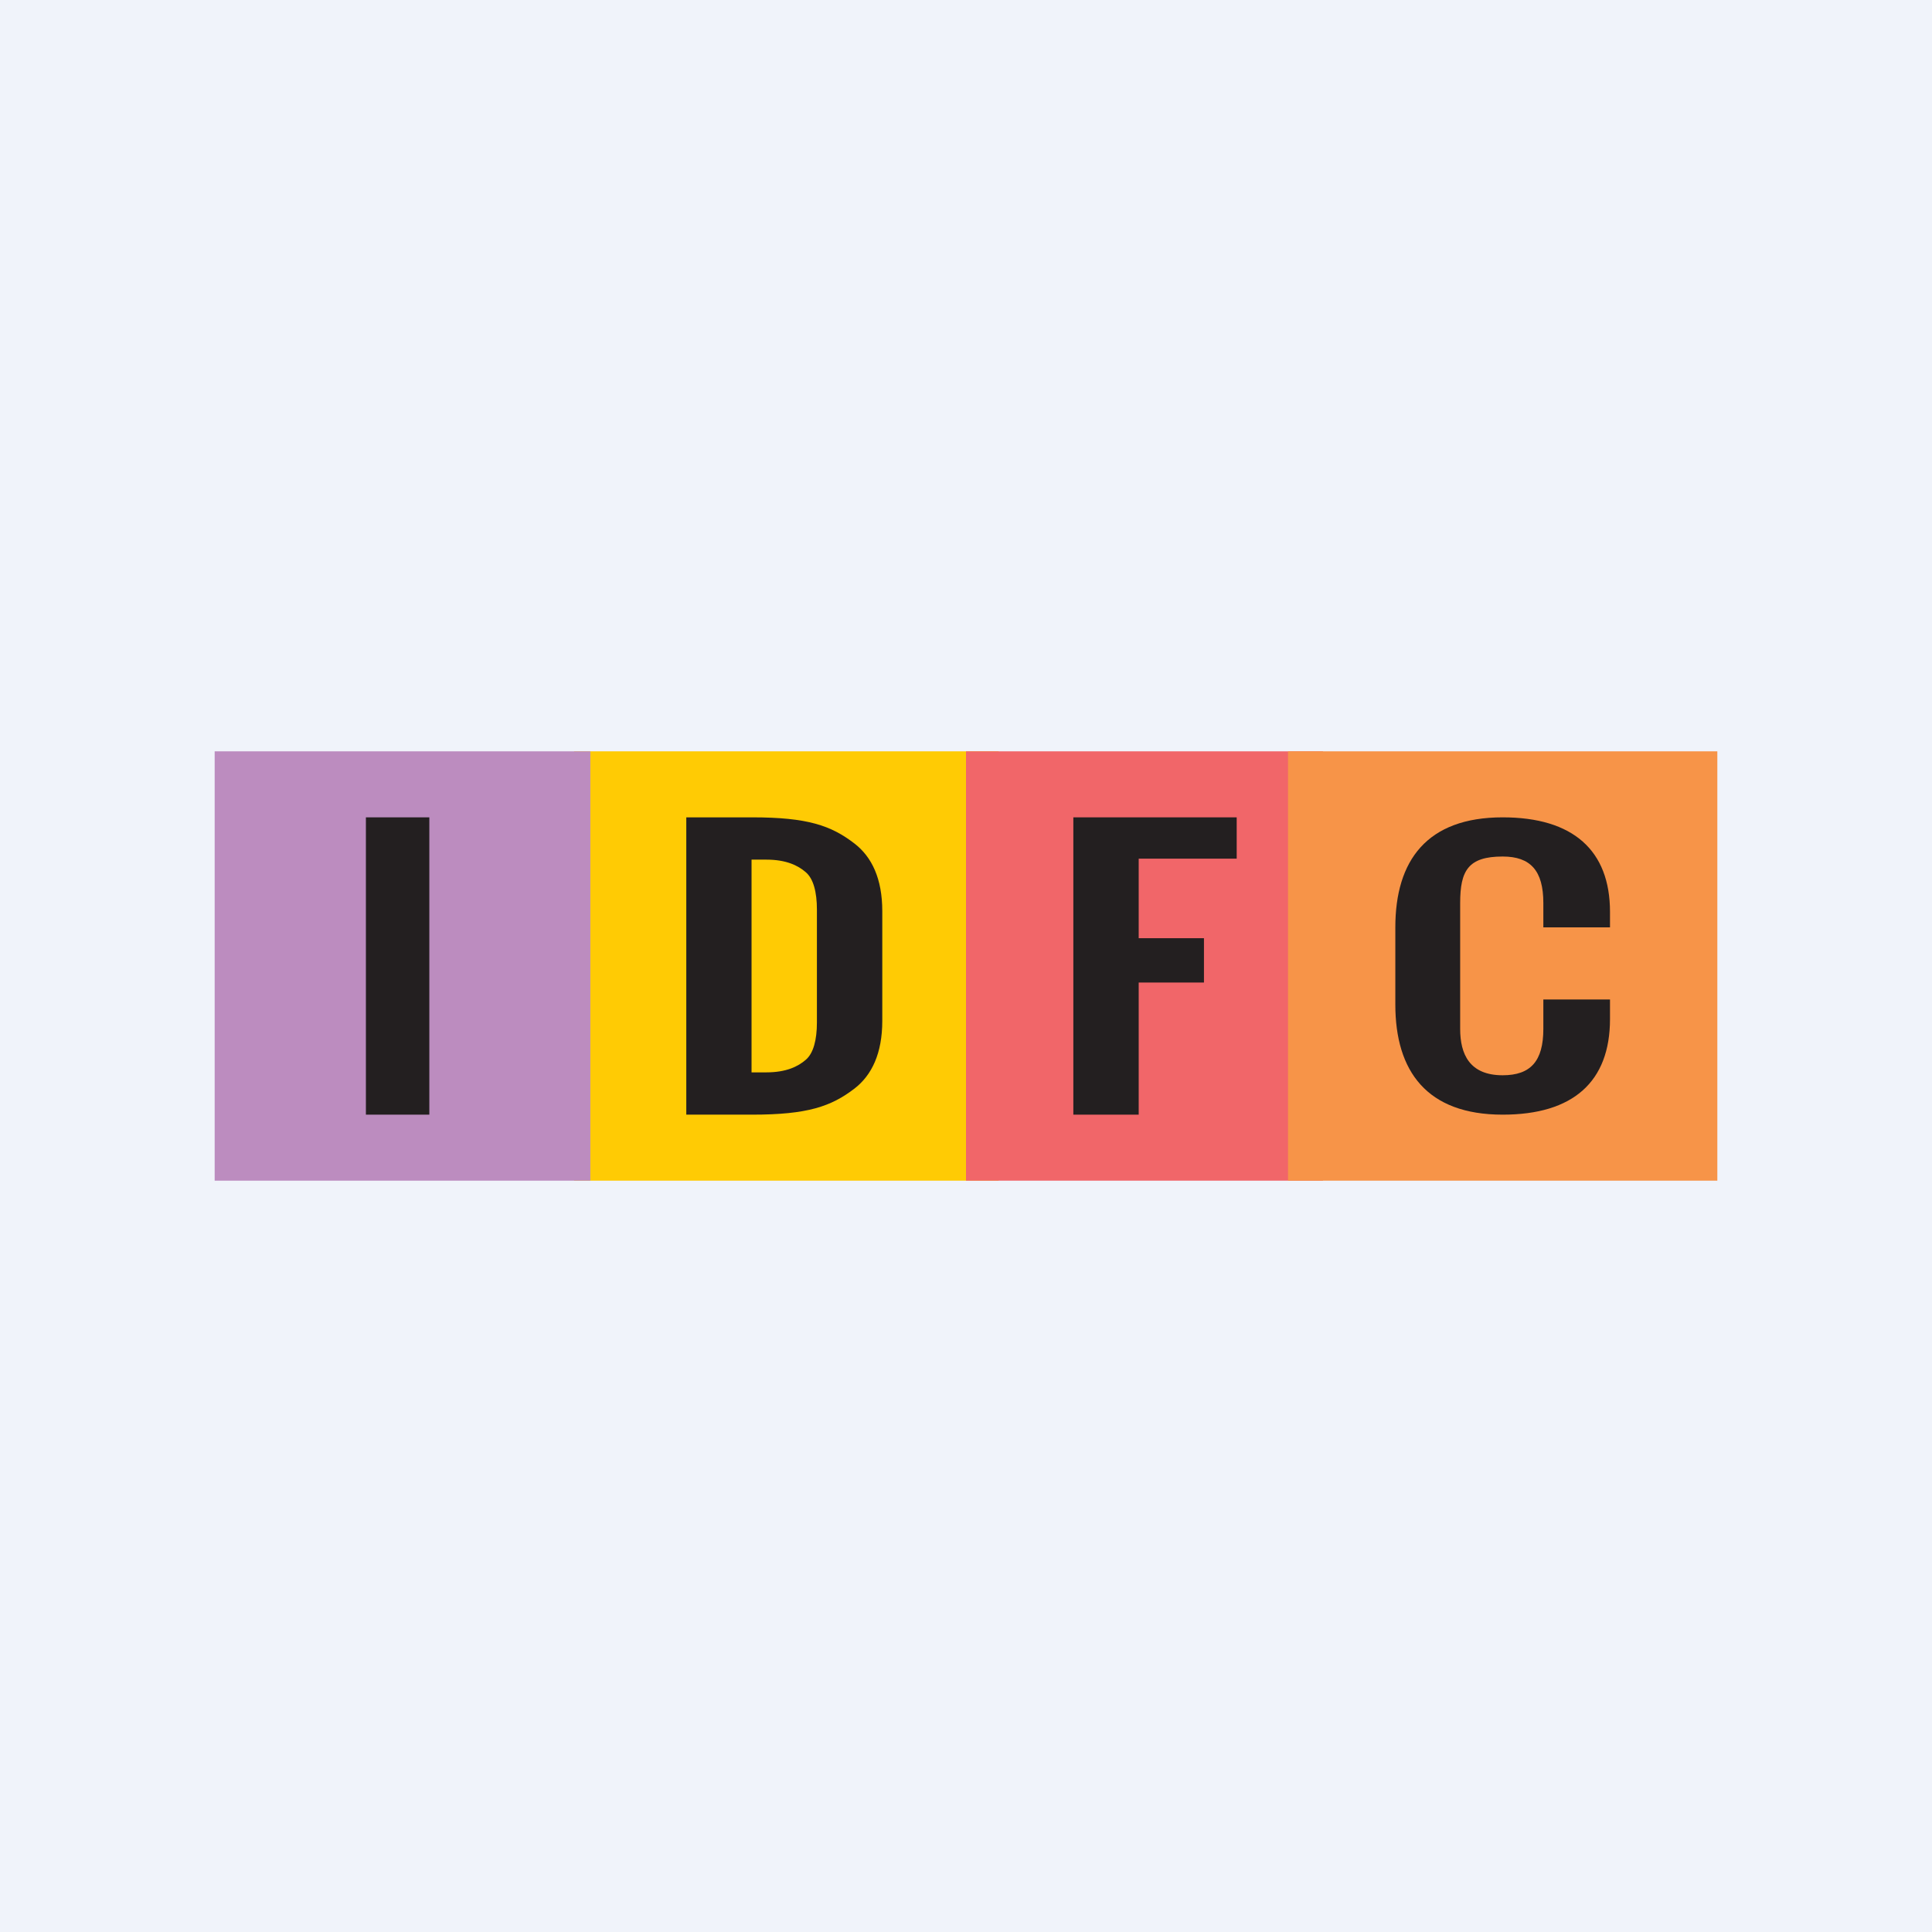
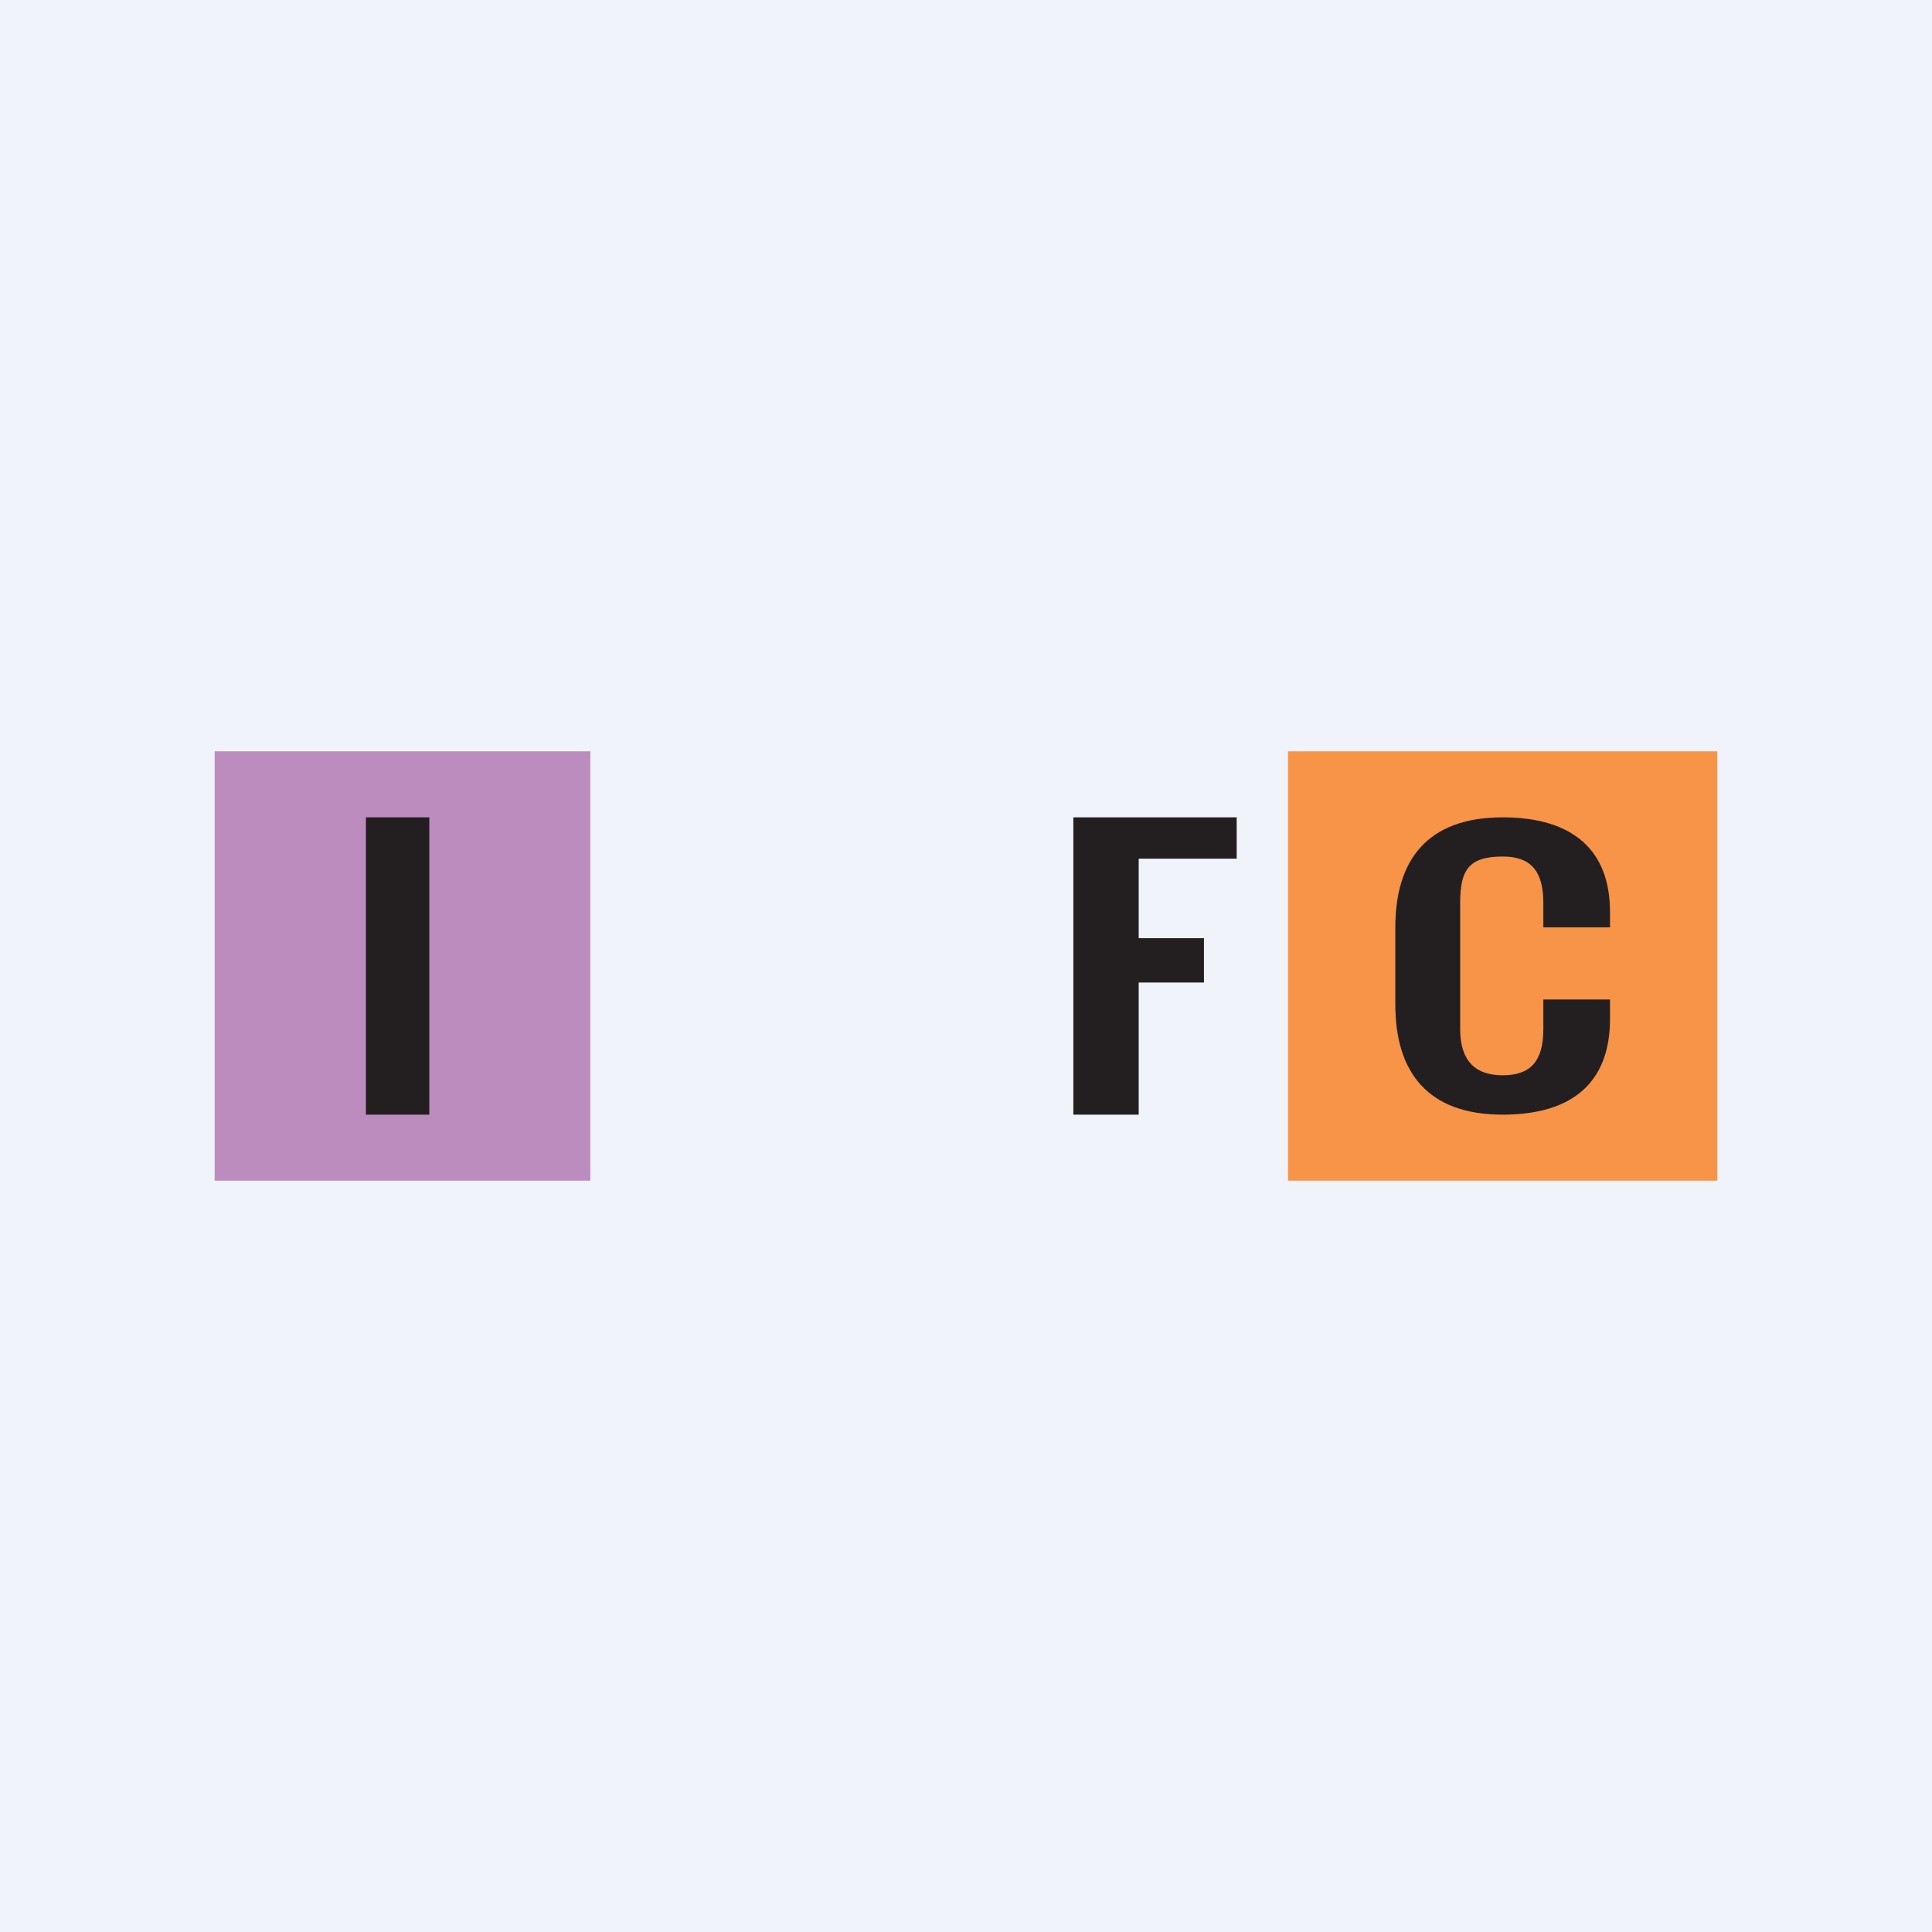
<svg xmlns="http://www.w3.org/2000/svg" width="18" height="18" viewBox="0 0 18 18" fill="none">
  <rect width="18" height="18" fill="#F0F3FA" />
-   <path d="M9.304 11H5.348V7H9.304V11Z" fill="#FFCB04" />
  <path d="M5.5 11H2V7H5.5V11Z" fill="#BC8CBF" />
-   <path d="M12.326 11H9V7H12.326V11Z" fill="#F16669" />
+   <path d="M12.326 11H9H12.326V11Z" fill="#F16669" />
  <path d="M16 11H12V7H16V11Z" fill="#F79448" />
  <path d="M10 10.385V7.615H11.522V8H10.609V8.741H11.217V9.154H10.609V10.385H10Z" fill="#231F20" />
  <path d="M3.409 10.385H4V7.615H3.409V10.385Z" fill="#231F20" />
-   <path d="M7.611 9.526C7.611 9.689 7.578 9.814 7.507 9.874C7.437 9.935 7.327 9.991 7.14 9.991H7.002V8.009H7.14C7.327 8.009 7.437 8.065 7.507 8.126C7.578 8.186 7.611 8.311 7.611 8.474V9.526ZM7.961 7.859C7.743 7.691 7.523 7.615 7.008 7.615H6.394V10.385H7.008C7.523 10.385 7.743 10.309 7.961 10.142C8.123 10.017 8.22 9.813 8.22 9.511V8.489C8.22 8.187 8.123 7.984 7.961 7.859Z" fill="#231F20" />
  <path d="M15 9.494C15 10.079 14.656 10.385 14 10.385C13.293 10.385 13 9.98 13 9.359V8.64C13 8.018 13.293 7.615 14 7.615C14.656 7.615 15 7.923 15 8.496V8.64H14.379V8.413C14.379 8.111 14.259 7.98 14 7.98C13.679 7.98 13.604 8.111 13.604 8.413V9.586C13.604 9.821 13.691 10.018 14 10.018C14.26 10.018 14.379 9.887 14.379 9.586V9.312H15V9.494Z" fill="#231F20" />
</svg>